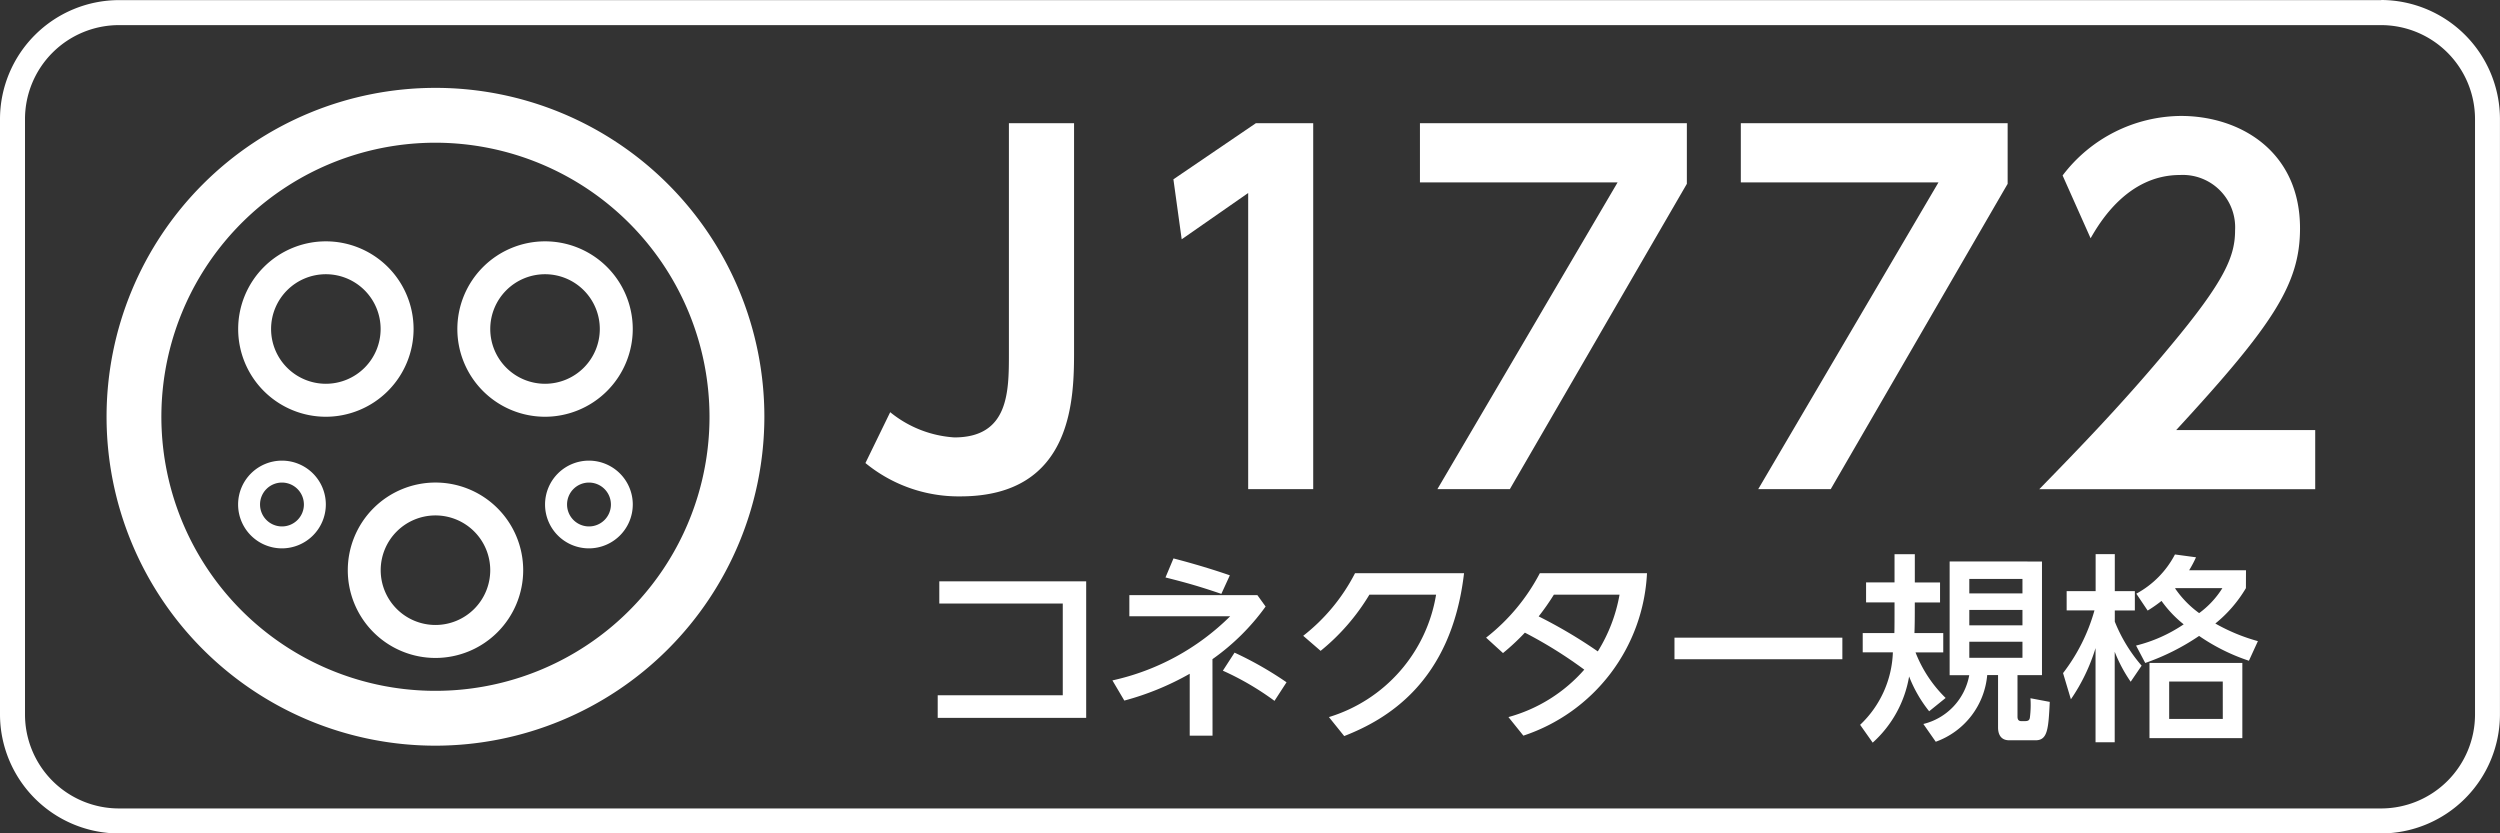
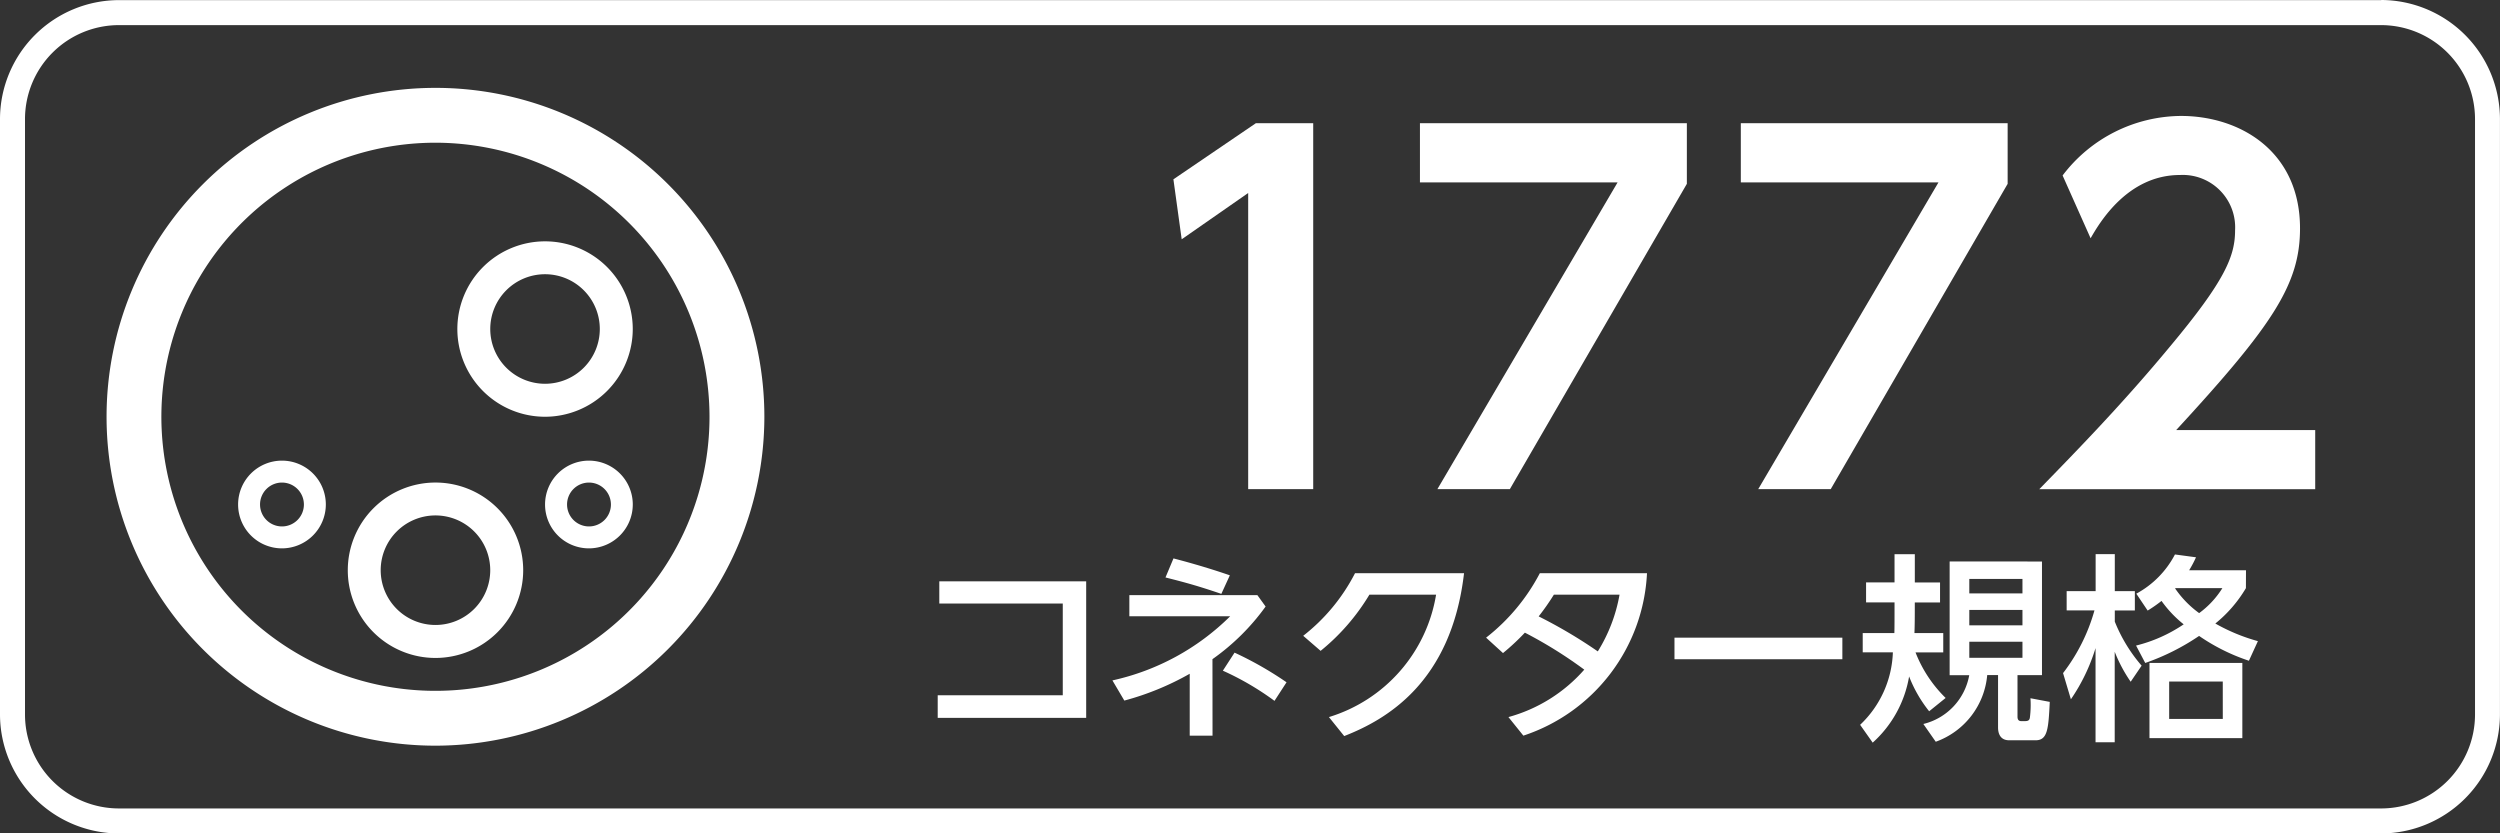
<svg xmlns="http://www.w3.org/2000/svg" width="104.985" height="35" viewBox="0 0 104.985 35">
  <rect x="0" y="0" width="104.985" height="35" fill="#333333" stroke="none" />
  <defs>
    <style>.a{fill:none;}.b{clip-path:url(#a);}.c{fill:#fff;}</style>
    <clipPath id="a">
      <rect class="a" width="104.985" height="35" />
    </clipPath>
  </defs>
  <g class="b" transform="translate(0 0)">
    <path class="c" d="M100,1.055A3.947,3.947,0,0,1,103.936,5V30.007A3.947,3.947,0,0,1,100,33.95h-95A3.946,3.946,0,0,1,1.05,30.007V4.991A3.947,3.947,0,0,1,4.993,1.055Zm0-1.05h-95A5.005,5.005,0,0,0,0,4.991V30.007A5.007,5.007,0,0,0,4.993,35h95a5.007,5.007,0,0,0,4.99-4.993V4.991A5.005,5.005,0,0,0,99.992,0Z" transform="translate(0 0)" />
    <path class="c" d="M18.223,31.262A13.812,13.812,0,1,1,32.036,17.449,13.829,13.829,0,0,1,18.223,31.262m0-25.321A11.509,11.509,0,1,0,29.732,17.449,11.522,11.522,0,0,0,18.223,5.941" transform="translate(0.063 0.052)" />
-     <path class="c" d="M13.543,17.358a3.683,3.683,0,1,1,3.684-3.684,3.689,3.689,0,0,1-3.684,3.684m0-5.985a2.3,2.3,0,1,0,2.3,2.3,2.3,2.3,0,0,0-2.3-2.3" transform="translate(0.141 0.143)" />
    <path class="c" d="M22.62,17.358A3.683,3.683,0,1,1,26.3,13.674a3.689,3.689,0,0,1-3.684,3.684m0-5.985a2.3,2.3,0,1,0,2.3,2.3,2.3,2.3,0,0,0-2.3-2.3" transform="translate(0.272 0.143)" />
    <path class="c" d="M24.41,22.754a1.842,1.842,0,1,1,1.839-1.842,1.844,1.844,0,0,1-1.839,1.842m0-2.763a.921.921,0,1,0,.921.921.922.922,0,0,0-.921-.921" transform="translate(0.324 0.274)" />
    <path class="c" d="M11.7,22.754a1.842,1.842,0,1,1,1.842-1.842A1.846,1.846,0,0,1,11.7,22.754m0-2.763a.921.921,0,1,0,.921.921.922.922,0,0,0-.921-.921" transform="translate(0.141 0.274)" />
    <path class="c" d="M18.08,27.343a3.683,3.683,0,1,1,3.684-3.681,3.687,3.687,0,0,1-3.684,3.681m0-5.985a2.3,2.3,0,1,0,2.3,2.3,2.3,2.3,0,0,0-2.3-2.3" transform="translate(0.207 0.287)" />
-     <path class="c" d="M44.59,5.1v9.512c0,1.983,0,6.16-4.776,6.16a6.164,6.164,0,0,1-3.985-1.4l1.04-2.136a4.74,4.74,0,0,0,2.694,1.06c2.291,0,2.291-1.927,2.291-3.524V5.1Z" transform="translate(0.514 0.073)" />
    <path class="c" d="M52.043,5.1H54.45V20.469H51.719V8.032L48.927,9.976l-.348-2.519Z" transform="translate(0.697 0.073)" />
    <path class="c" d="M69.995,5.1V7.647L62.561,20.469H59.518L67.086,7.587h-8.3V5.1Z" transform="translate(0.843 0.073)" />
    <path class="c" d="M83.275,5.1V7.647l-7.43,12.822H72.8L80.37,7.587h-8.3V5.1Z" transform="translate(1.034 0.073)" />
    <path class="c" d="M96.014,17.991v2.484H84.426c1.691-1.734,3.541-3.639,5.484-5.985,2.333-2.792,2.739-3.812,2.739-4.891A2.2,2.2,0,0,0,90.571,7.28a2.3,2.3,0,0,0-.236,0c-2.212,0-3.388,2.023-3.753,2.657L85.406,7.3a6.29,6.29,0,0,1,4.97-2.5c2.484,0,5,1.484,5,4.719,0,2.333-1.116,4.042-5.2,8.472Z" transform="translate(1.211 0.069)" />
    <path class="c" d="M38.821,28.852h5.252V25H38.888v-.933h6.168V29.8H38.821Z" transform="translate(0.557 0.345)" />
    <path class="c" d="M50.258,30.562H49.3v-2.6a11.653,11.653,0,0,1-2.746,1.126l-.5-.847A10.1,10.1,0,0,0,51,25.547H46.765V24.66h5.376l.346.479a9.46,9.46,0,0,1-2.232,2.21Zm.37-5.955c-.866-.294-1.381-.447-2.346-.689l.336-.8c.387.1,1.336.353,2.367.71ZM52.86,29.1a11.8,11.8,0,0,0-2.168-1.267l.491-.758a14.778,14.778,0,0,1,2.183,1.245Z" transform="translate(0.661 0.332)" />
    <path class="c" d="M55.033,29.773a6.472,6.472,0,0,0,4.5-5.141h-2.8a8.968,8.968,0,0,1-2.049,2.36l-.731-.632a7.914,7.914,0,0,0,2.176-2.629h4.578c-.536,4.605-3.276,6.151-5.032,6.84Z" transform="translate(0.774 0.34)" />
    <path class="c" d="M62.462,29.773a6.535,6.535,0,0,0,3.185-1.992,18.449,18.449,0,0,0-2.494-1.553,9.788,9.788,0,0,1-.919.857l-.71-.647a8.319,8.319,0,0,0,2.257-2.707h4.5a7.571,7.571,0,0,1-5.192,6.822Zm1.909-5.141a10.152,10.152,0,0,1-.639.913,20.505,20.505,0,0,1,2.483,1.47,6.72,6.72,0,0,0,.913-2.383Z" transform="translate(0.883 0.34)" />
    <rect class="c" width="7.05" height="0.906" transform="translate(70.318 26.778)" />
    <path class="c" d="M79.908,29.54a5.567,5.567,0,0,1-.842-1.462,4.815,4.815,0,0,1-1.529,2.78l-.528-.749a4.386,4.386,0,0,0,1.375-3.043H77.118v-.811h1.329c.007-.186.007-.682.007-1.076v-.21H77.259v-.84h1.195V22.945h.852V24.13h1.059v.84H79.305v.193c0,.289,0,.758-.015,1.093H80.5v.811H79.335A5.434,5.434,0,0,0,80.6,28.981Zm4.738-6.289v4.772H83.618v1.748c0,.148.076.183.16.183h.143c.143,0,.2-.034.217-.15a4.172,4.172,0,0,0,.024-.811l.811.153c-.057,1.15-.091,1.613-.6,1.613h-1.1c-.38,0-.472-.286-.472-.539v-2.2h-.455a3.279,3.279,0,0,1-2.161,2.8l-.521-.746a2.577,2.577,0,0,0,1.927-2.049h-.823V23.248Zm-3.052,1.34h2.232v-.609H81.594Zm0,1.34h2.232v-.647H81.594Zm0,1.363h2.232V26.62H81.594Z" transform="translate(1.105 0.329)" />
    <path class="c" d="M88.251,28.3a6.174,6.174,0,0,1-.671-1.259v3.8h-.805V26.887a7.838,7.838,0,0,1-1.035,2.15l-.329-1.1a7.717,7.717,0,0,0,1.319-2.632H85.562v-.811h1.217V22.942h.805v1.553h.842v.811h-.842v.47a6.535,6.535,0,0,0,1.126,1.849Zm4.839-3.931a5.528,5.528,0,0,1-1.284,1.486,7.777,7.777,0,0,0,1.787.74l-.377.823a8.229,8.229,0,0,1-2.092-1.042,9.689,9.689,0,0,1-2.262,1.136l-.385-.731a6.257,6.257,0,0,0,2-.892,4.809,4.809,0,0,1-.931-.983,5.912,5.912,0,0,1-.582.406l-.477-.71a3.94,3.94,0,0,0,1.623-1.647l.884.119a4.678,4.678,0,0,1-.289.546h2.388Zm-.15,6.3h-3.9V27.509h3.9Zm-.822-2.378H89.867v1.57h2.252Zm-1.992-3.923-.007.017a4.217,4.217,0,0,0,1.007,1.033,3.776,3.776,0,0,0,.976-1.05Z" transform="translate(1.225 0.329)" />
  </g>
</svg>